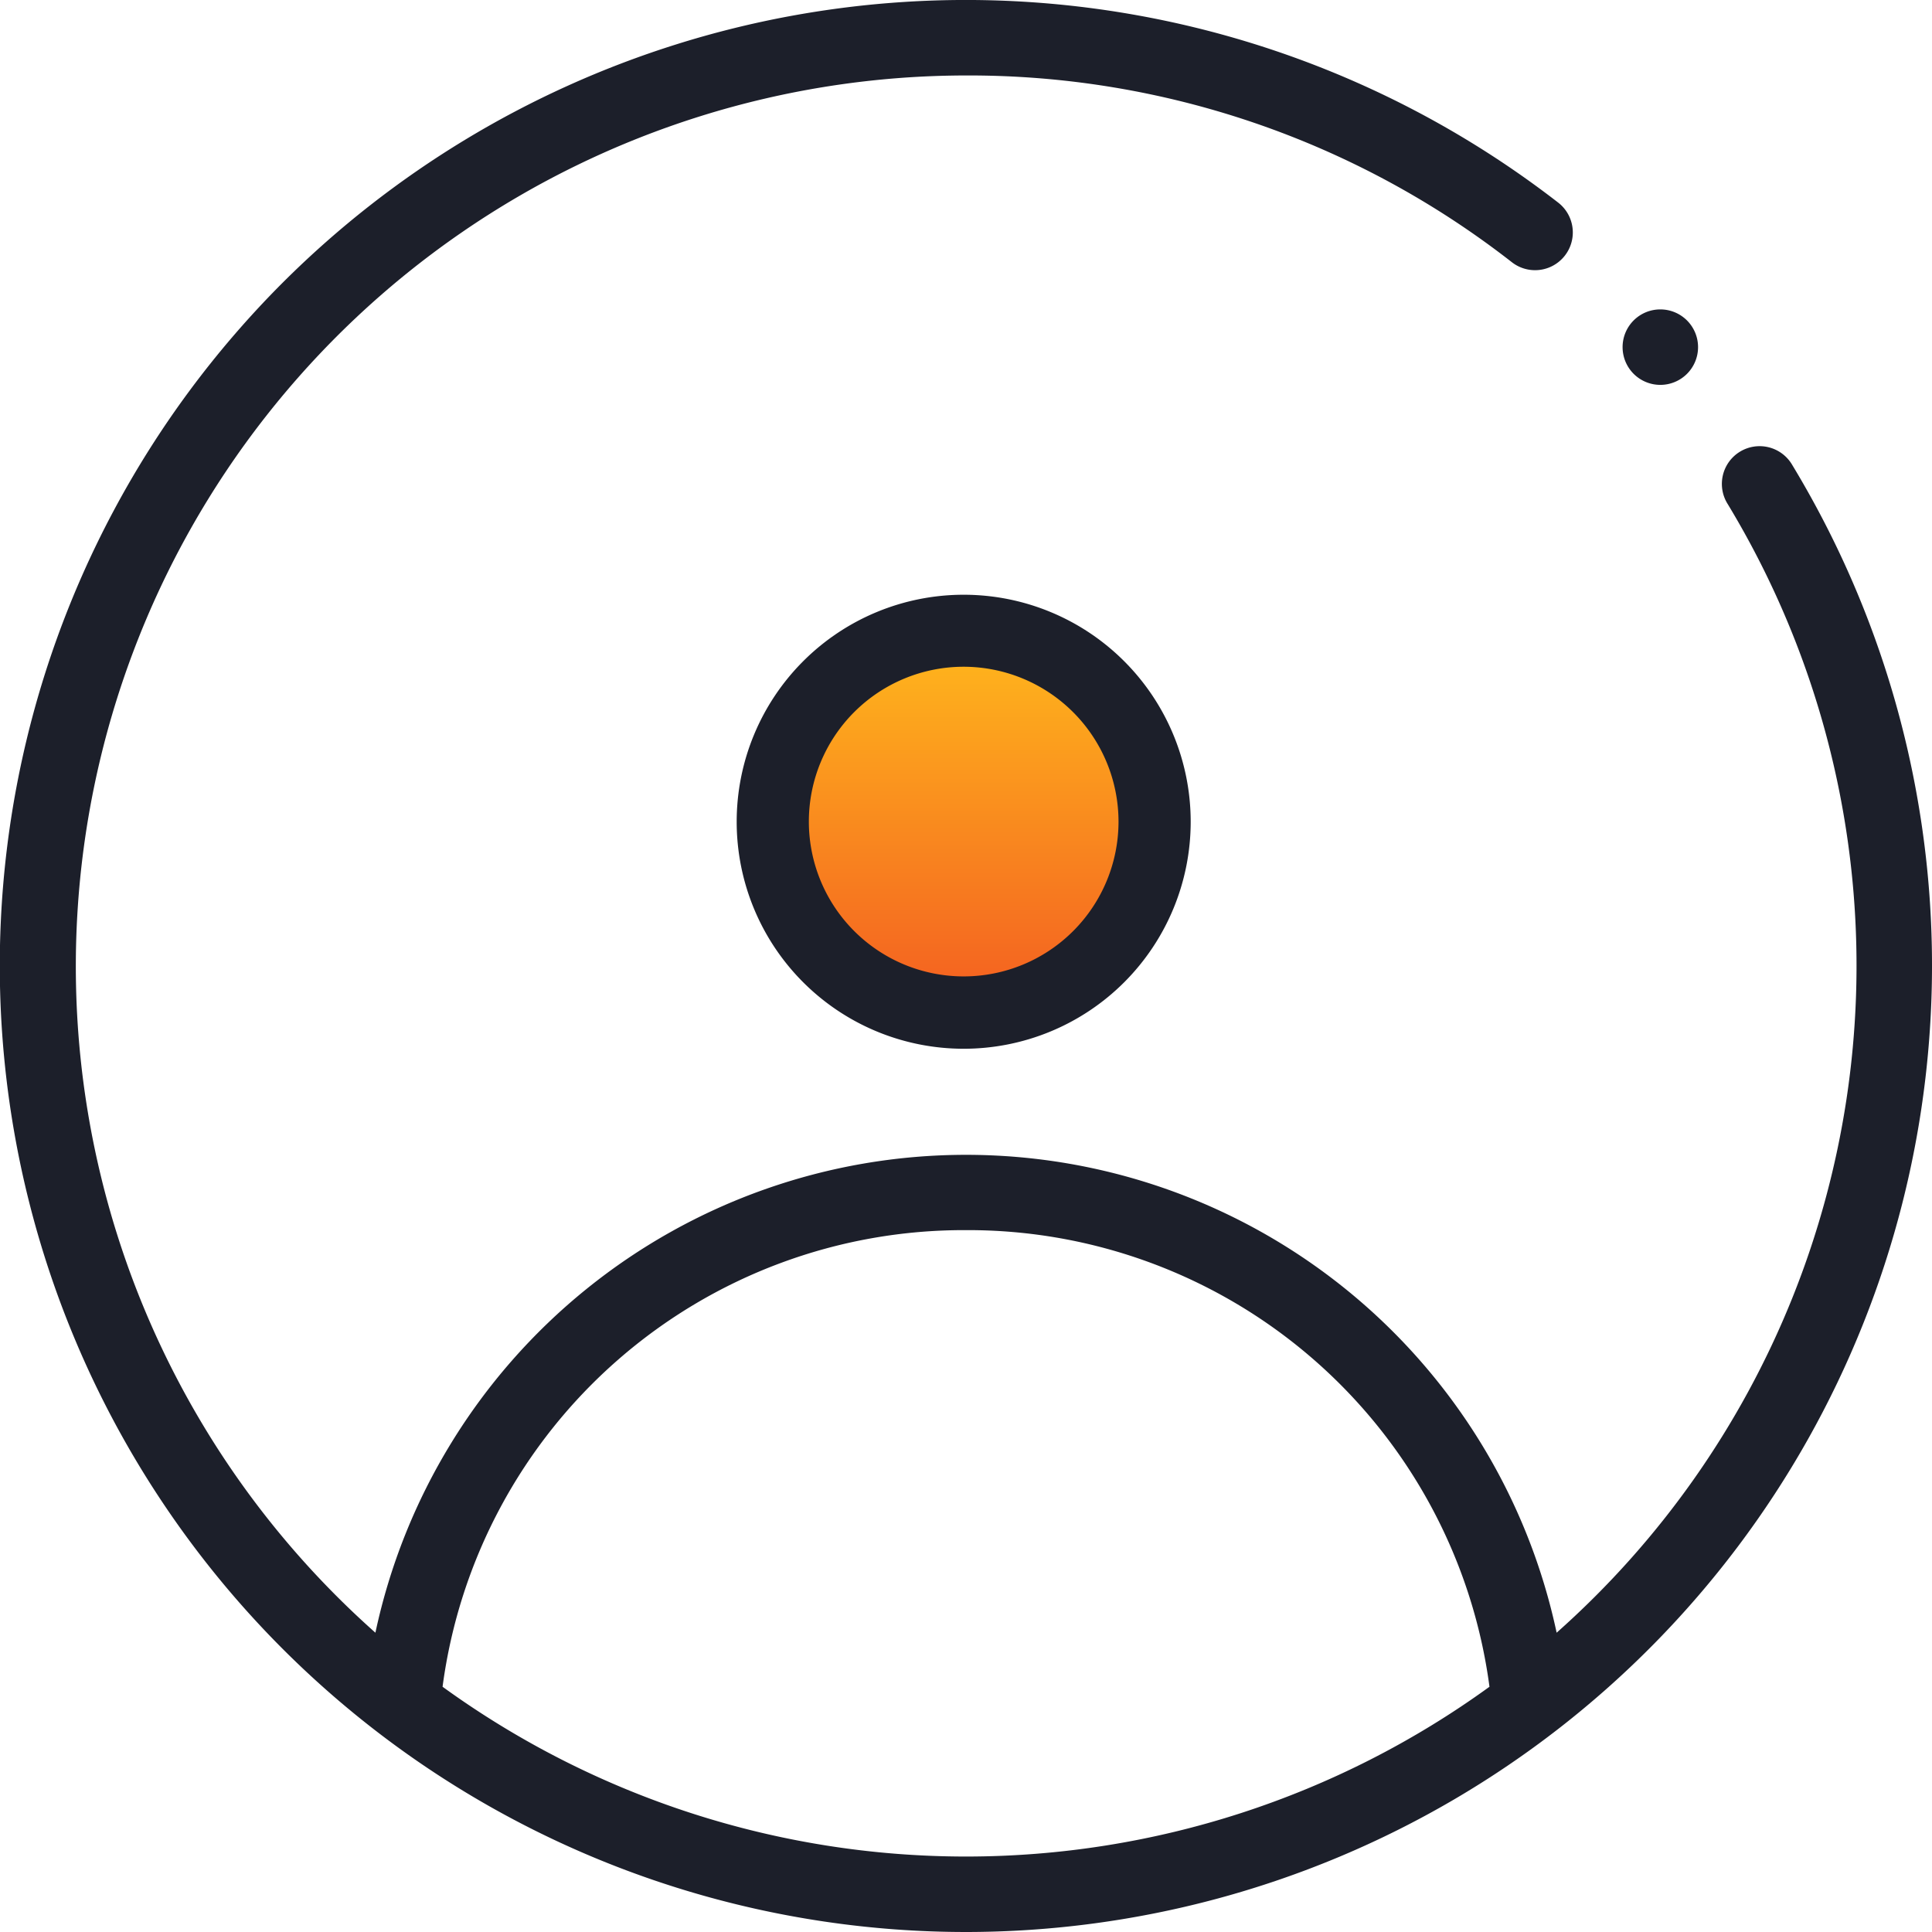
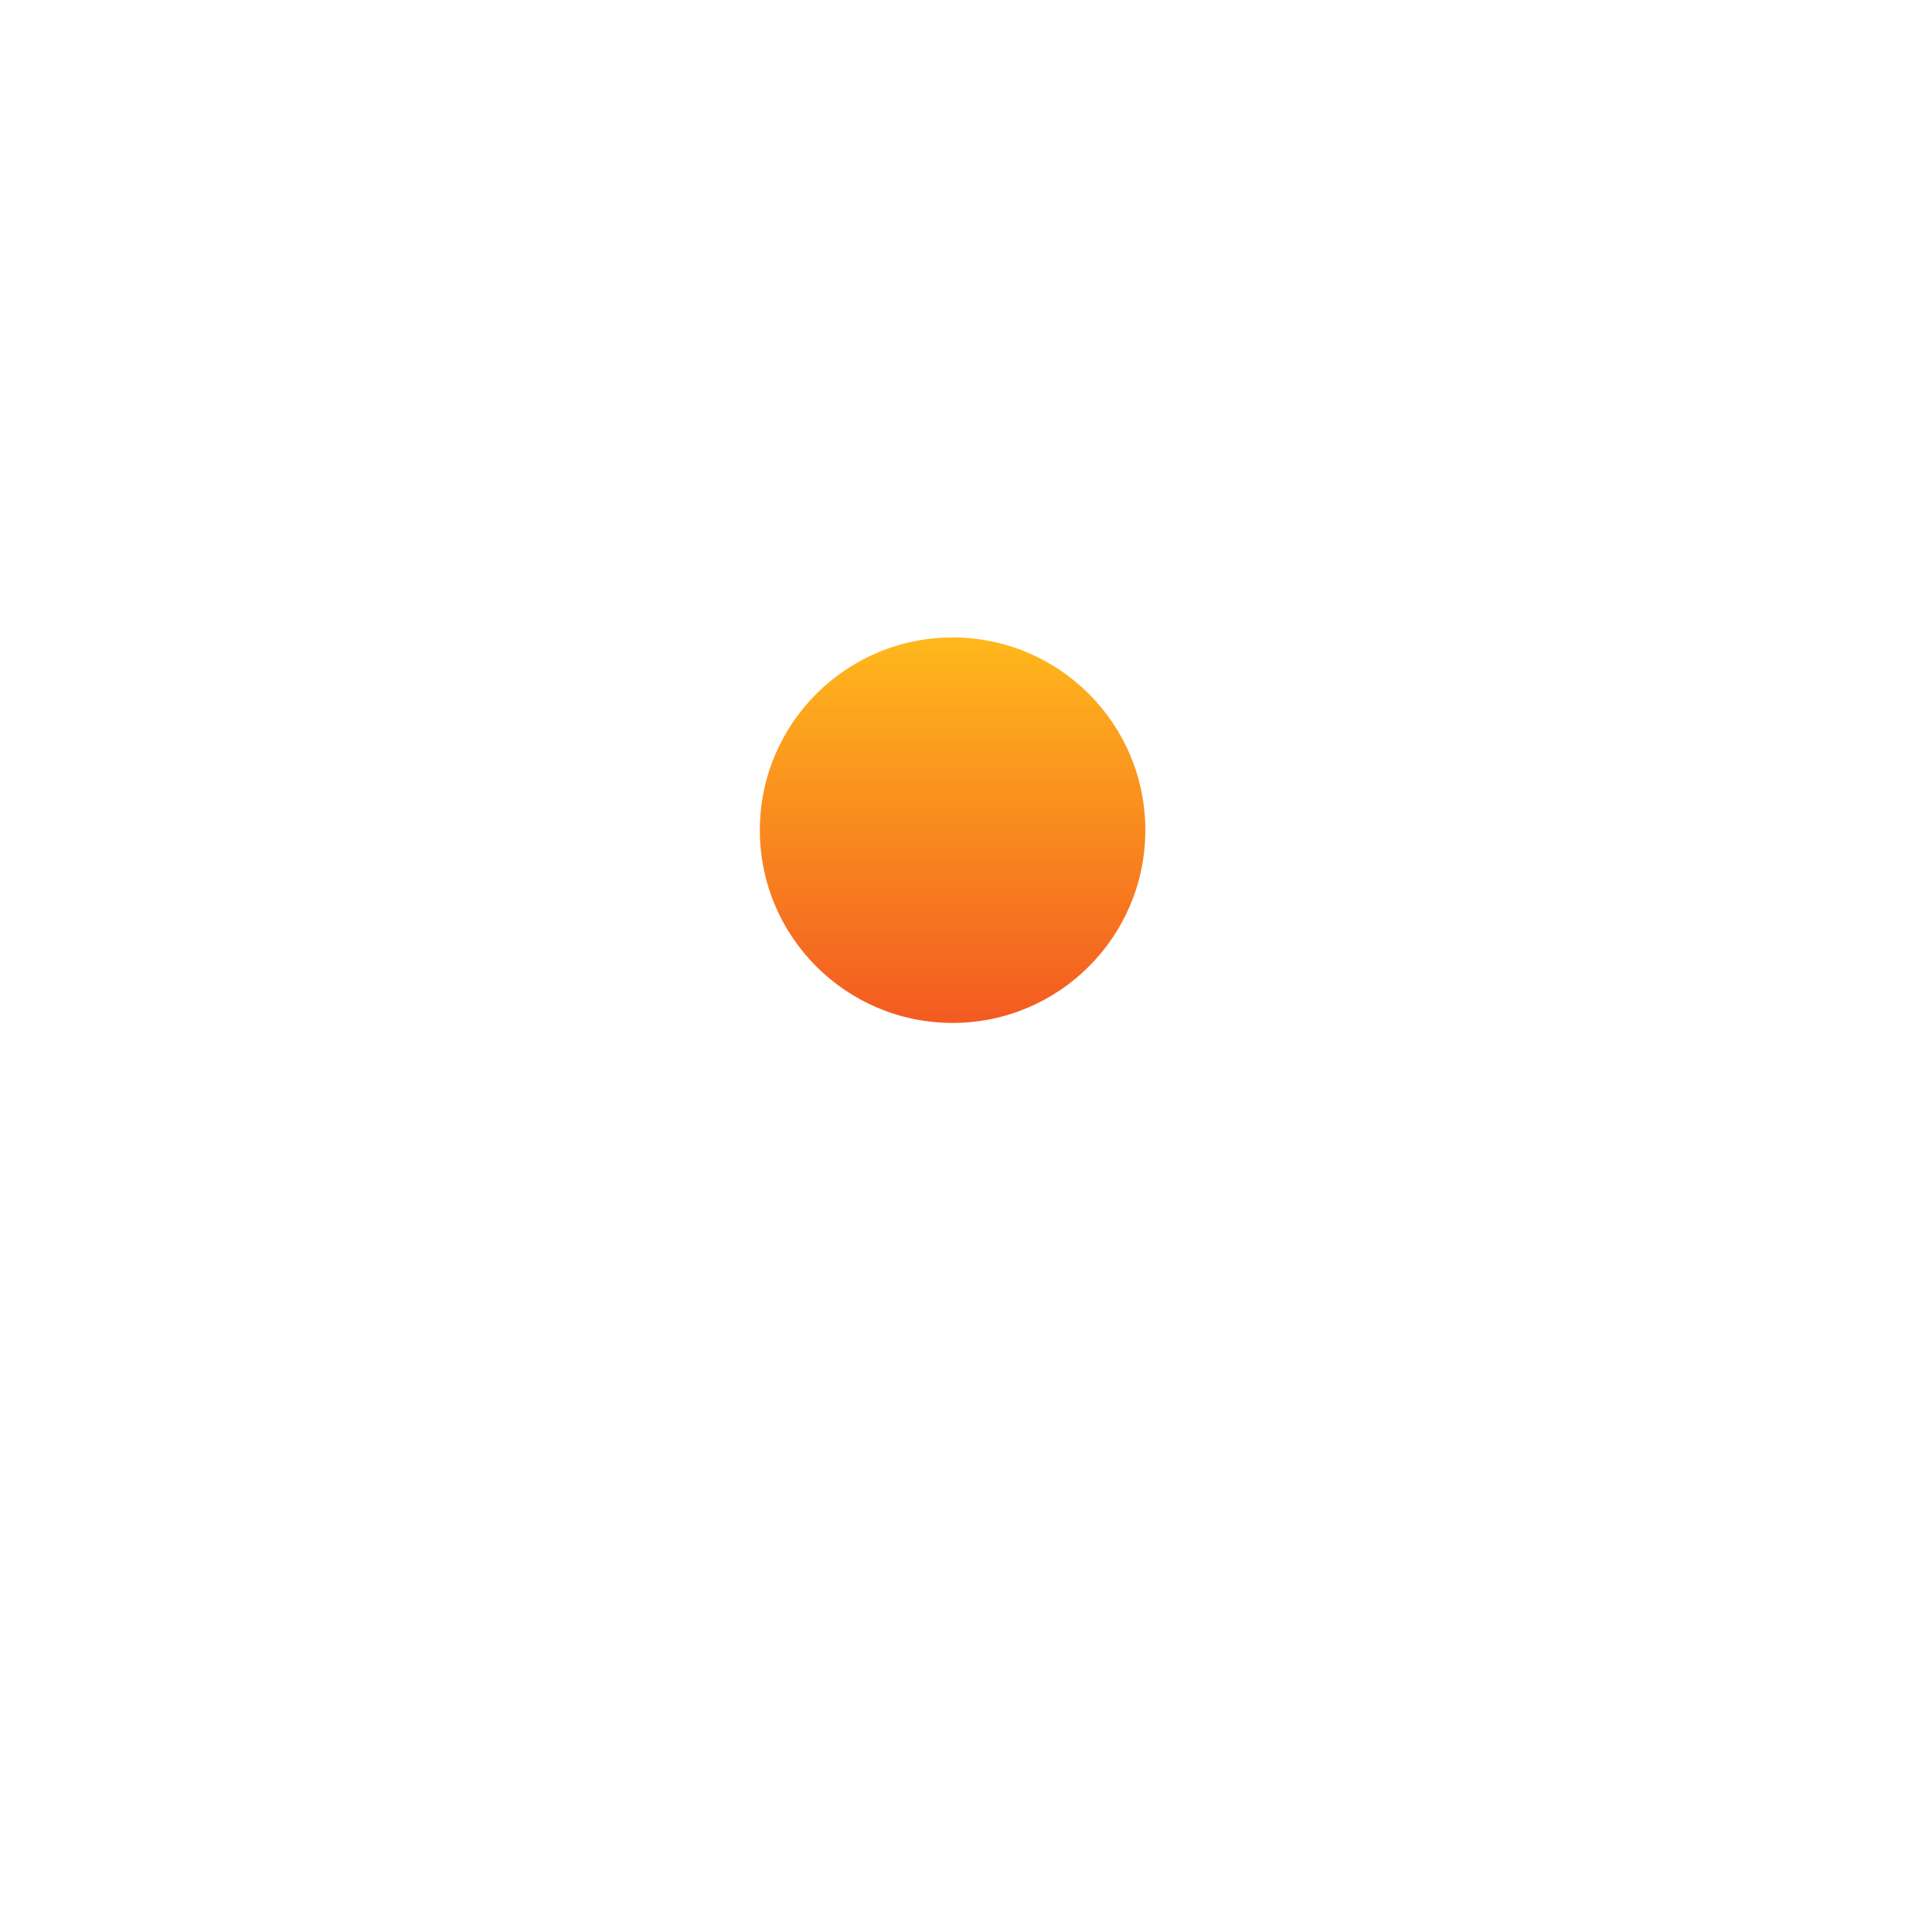
<svg xmlns="http://www.w3.org/2000/svg" width="45.108" height="45.108" viewBox="0 0 45.108 45.108">
  <defs>
    <linearGradient id="linear-gradient" x1="0.5" x2="0.5" y2="1" gradientUnits="objectBoundingBox">
      <stop offset="0" stop-color="#ffb81c" />
      <stop offset="1" stop-color="#f35a21" />
    </linearGradient>
    <clipPath id="clip-path">
-       <rect id="Rectangle_17847" data-name="Rectangle 17847" width="45.108" height="45.108" transform="translate(0 0)" fill="none" />
-     </clipPath>
+       </clipPath>
  </defs>
  <g id="Group_12186" data-name="Group 12186" transform="translate(-1376.764 -424.117)">
    <circle id="Ellipse_65" data-name="Ellipse 65" cx="4.5" cy="4.5" r="4.5" transform="translate(1394.505 439)" fill="url(#linear-gradient)" />
    <g id="Group_12159" data-name="Group 12159" transform="translate(1376.764 424.117)">
      <g id="Group_12159-2" data-name="Group 12159" clip-path="url(#clip-path)">
        <path id="Path_13294" data-name="Path 13294" d="M22.5,13.886a5.3,5.3,0,1,0,5.3,5.3,5.3,5.3,0,0,0-5.3-5.3m3.615,5.3A3.615,3.615,0,1,1,22.5,15.567a3.62,3.62,0,0,1,3.615,3.615" fill="#1c1f2a" />
-         <path id="Path_13295" data-name="Path 13295" d="M38.765,7.224a.881.881,0,1,1-.881.881.88.88,0,0,1,.881-.881" fill="#1c1f2a" />
        <path id="Path_13296" data-name="Path 13296" d="M22.554,45.108A22.564,22.564,0,0,0,41.845,10.856a.881.881,0,1,0-1.506.914,20.818,20.818,0,0,1-3.995,26.35,14.1,14.1,0,0,0-27.579,0A20.8,20.8,0,0,1,22.554,1.762,20.6,20.6,0,0,1,35.3,6.123a.881.881,0,0,0,1.081-1.392A22.576,22.576,0,0,0,6.6,6.6,22.559,22.559,0,0,0,22.554,45.108m0-16.387A12.277,12.277,0,0,1,34.776,39.382a20.822,20.822,0,0,1-24.443,0A12.274,12.274,0,0,1,22.554,28.721Z" fill="#1c1f2a" />
      </g>
    </g>
  </g>
</svg>